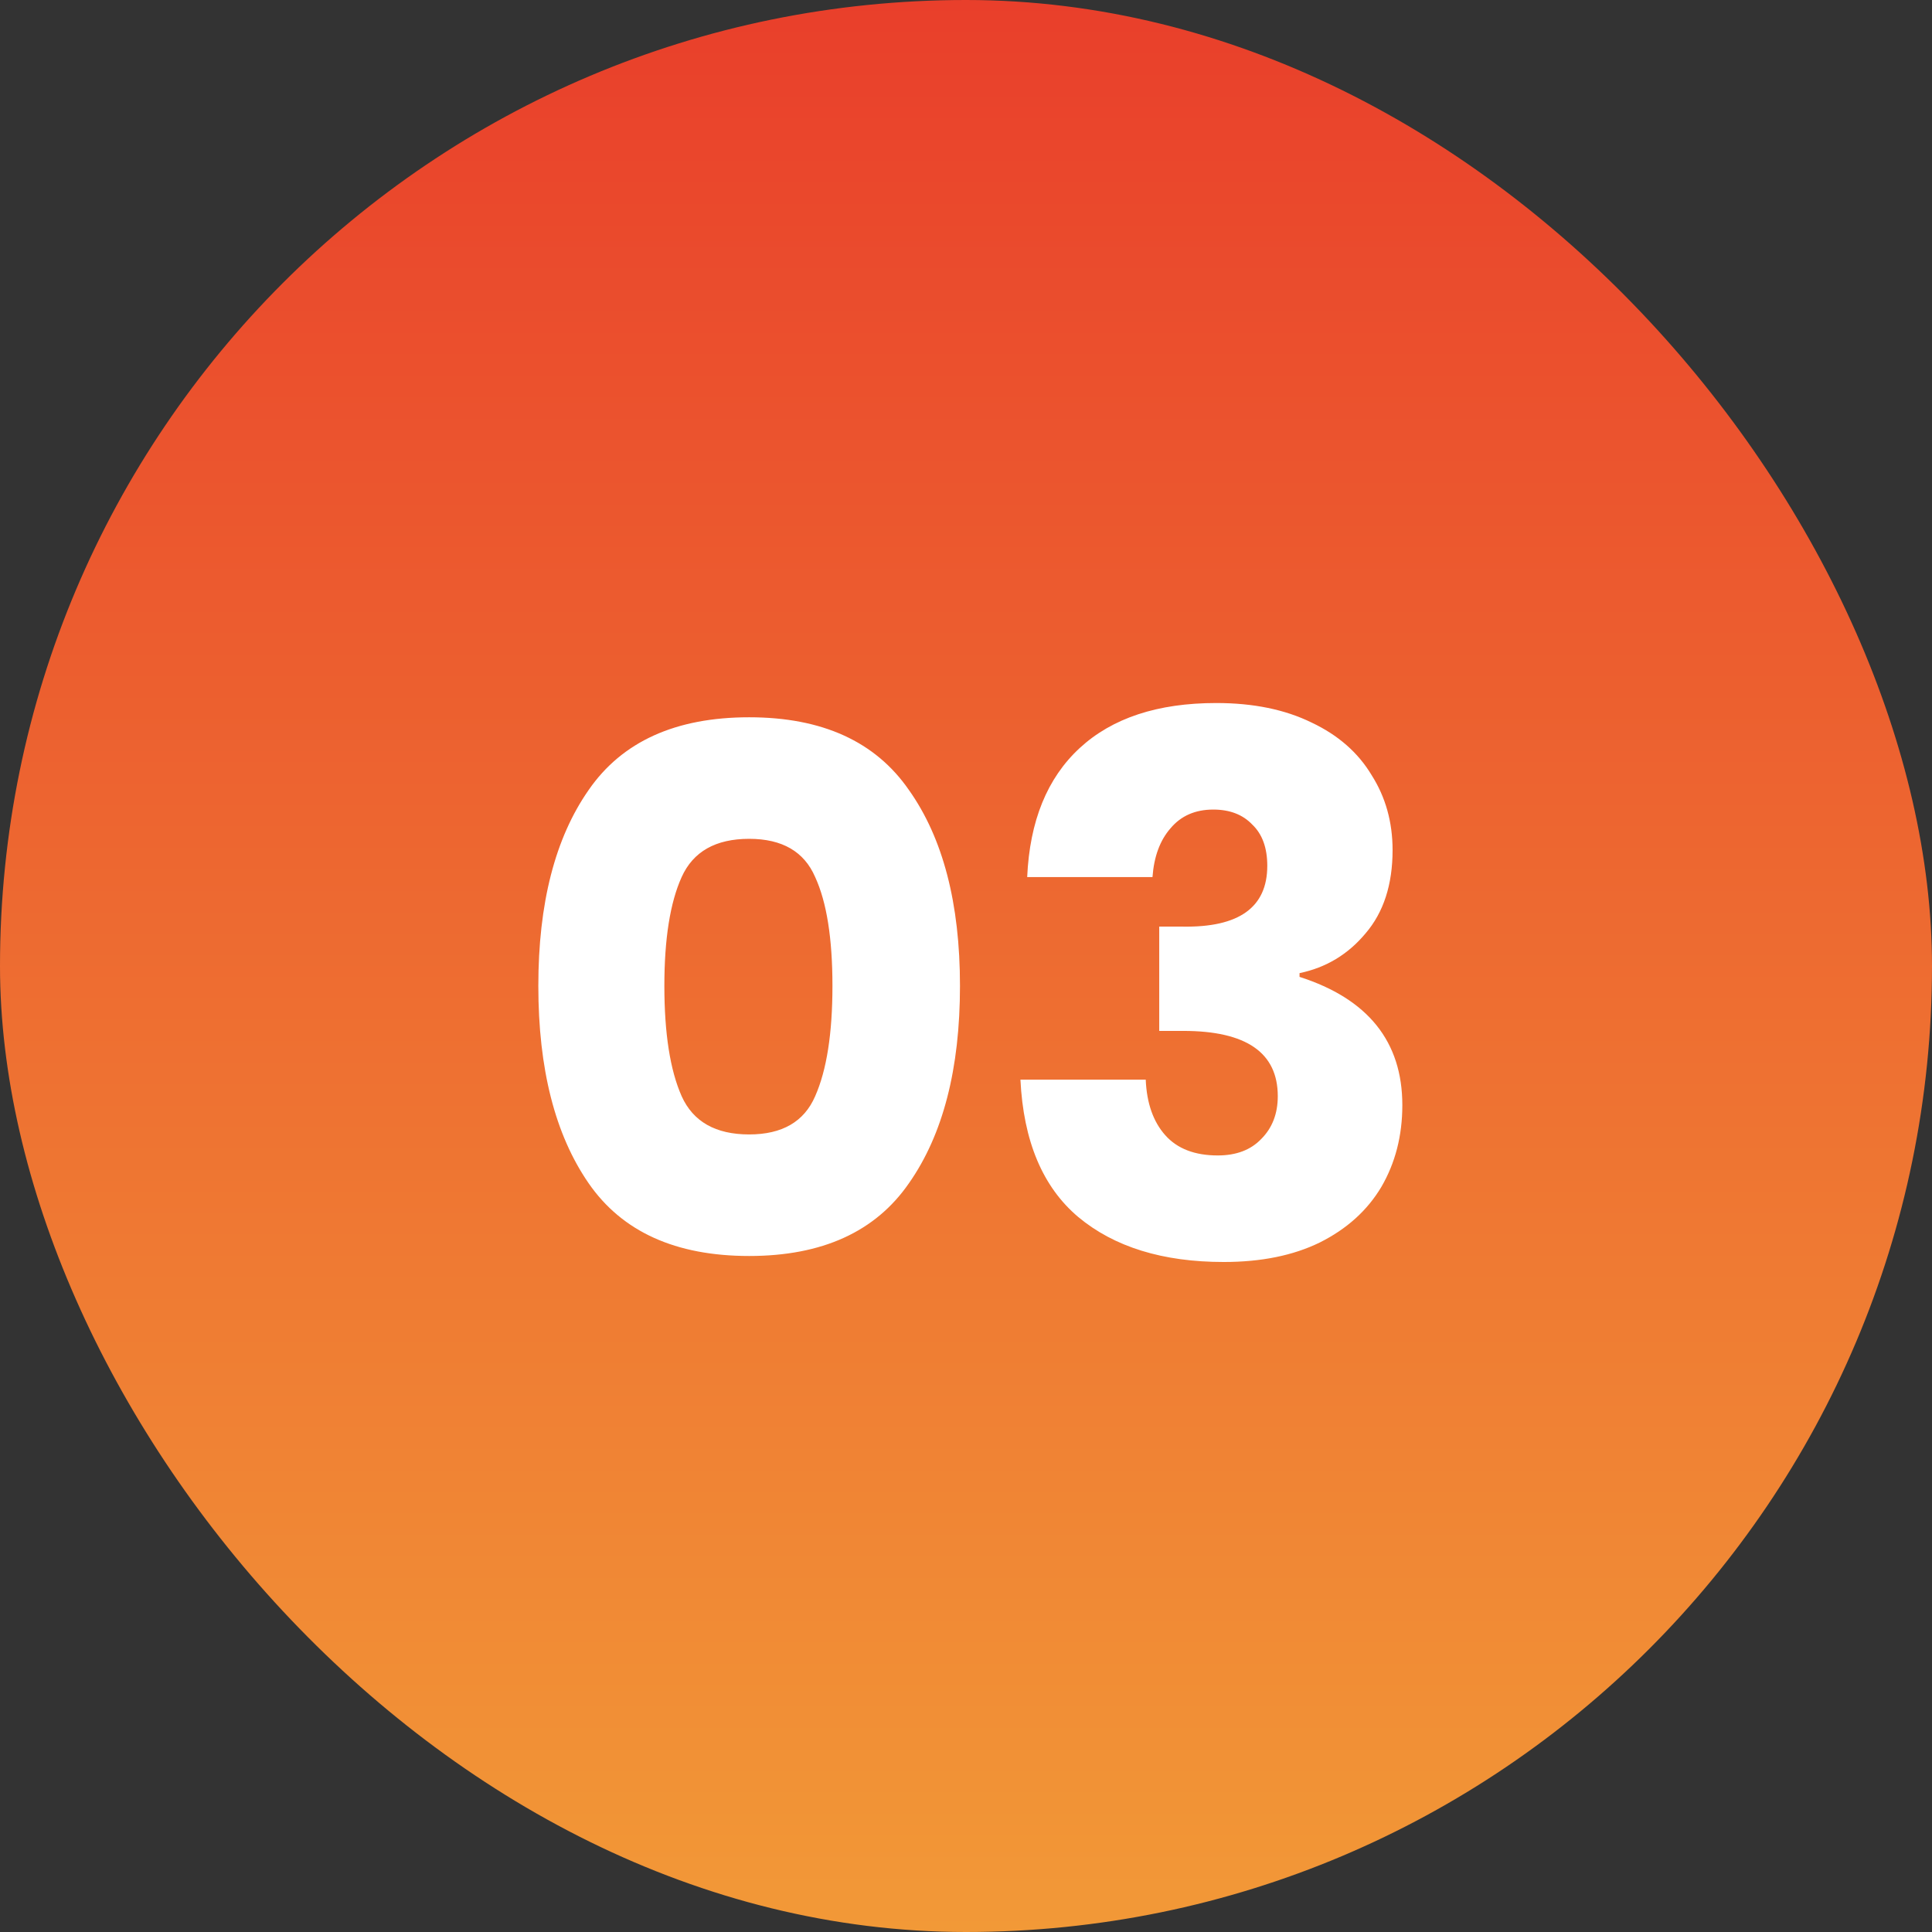
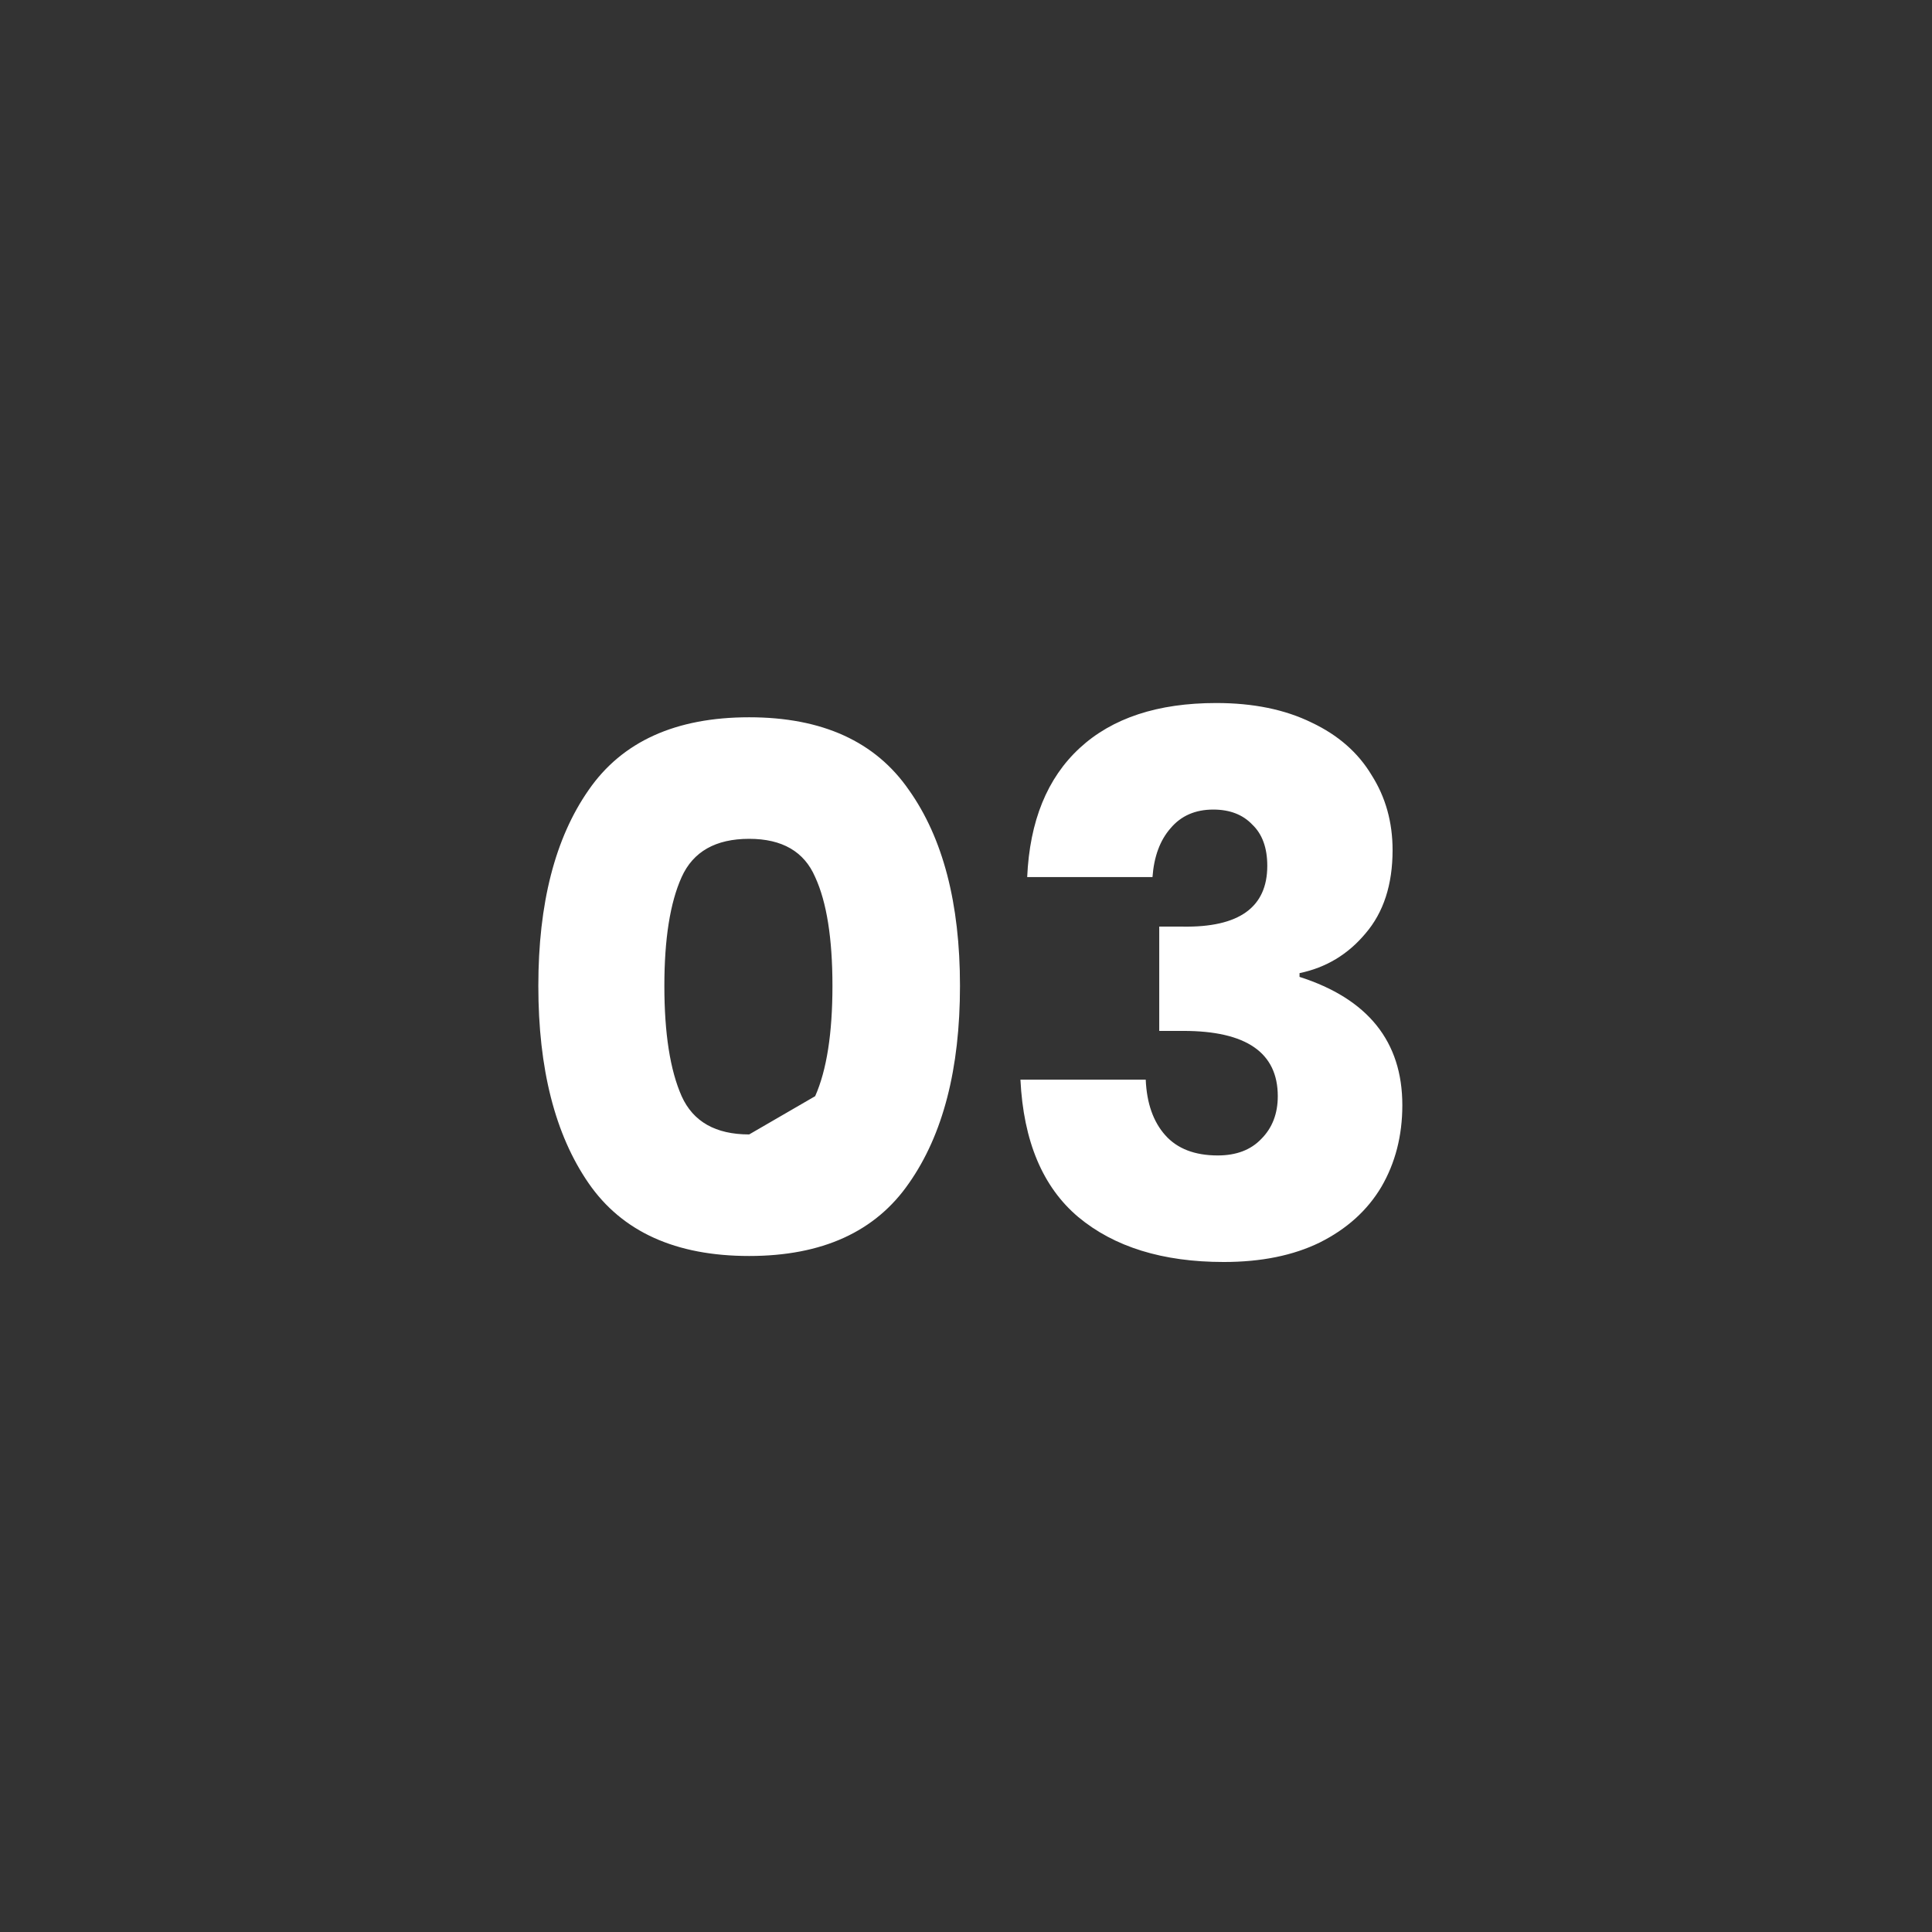
<svg xmlns="http://www.w3.org/2000/svg" width="103" height="103" viewBox="0 0 103 103" fill="none">
  <rect x="0" y="0" width="103" height="103" fill="#333333" stroke="none" />
-   <rect width="103" height="103" rx="51.5" fill="url(#paint0_linear_3_1639)" />
-   <path d="M31.38 63.08C29.593 60.493 28.7 56.987 28.7 52.56C28.7 48.16 29.593 44.68 31.38 42.12C33.166 39.533 36.02 38.24 39.94 38.24C43.833 38.24 46.673 39.533 48.459 42.12C50.273 44.68 51.179 48.16 51.179 52.56C51.179 56.987 50.273 60.493 48.459 63.08C46.673 65.667 43.833 66.96 39.94 66.96C36.02 66.96 33.166 65.667 31.38 63.08ZM43.459 58.44C44.073 57.053 44.38 55.093 44.38 52.56C44.38 50.027 44.073 48.093 43.459 46.76C42.873 45.4 41.7 44.72 39.94 44.72C38.153 44.72 36.953 45.4 36.34 46.76C35.726 48.12 35.419 50.053 35.419 52.56C35.419 55.093 35.726 57.053 36.34 58.44C36.953 59.8 38.153 60.48 39.94 60.48C41.7 60.48 42.873 59.8 43.459 58.44ZM64.842 37.48C66.815 37.48 68.508 37.827 69.922 38.52C71.335 39.187 72.402 40.12 73.122 41.32C73.868 42.493 74.242 43.827 74.242 45.32C74.242 47.16 73.762 48.64 72.802 49.76C71.868 50.88 70.695 51.587 69.282 51.88V52.08C72.935 53.253 74.762 55.533 74.762 58.92C74.762 60.547 74.388 62 73.642 63.28C72.895 64.533 71.802 65.52 70.362 66.24C68.948 66.933 67.242 67.28 65.242 67.28C61.988 67.28 59.402 66.48 57.482 64.88C55.588 63.28 54.562 60.84 54.402 57.56H61.082C61.135 58.813 61.482 59.8 62.122 60.52C62.762 61.24 63.695 61.6 64.922 61.6C65.908 61.6 66.682 61.307 67.242 60.72C67.828 60.133 68.122 59.373 68.122 58.44C68.122 56.12 66.442 54.96 63.082 54.96H61.802V49.4H63.042C66.055 49.453 67.562 48.373 67.562 46.16C67.562 45.2 67.295 44.467 66.762 43.96C66.255 43.427 65.562 43.16 64.682 43.16C63.722 43.16 62.962 43.493 62.402 44.16C61.842 44.8 61.522 45.667 61.442 46.76H54.762C54.895 43.773 55.828 41.48 57.562 39.88C59.295 38.28 61.722 37.48 64.842 37.48Z" fill="white" />
+   <path d="M31.38 63.08C29.593 60.493 28.7 56.987 28.7 52.56C28.7 48.16 29.593 44.68 31.38 42.12C33.166 39.533 36.02 38.24 39.94 38.24C43.833 38.24 46.673 39.533 48.459 42.12C50.273 44.68 51.179 48.16 51.179 52.56C51.179 56.987 50.273 60.493 48.459 63.08C46.673 65.667 43.833 66.96 39.94 66.96C36.02 66.96 33.166 65.667 31.38 63.08ZM43.459 58.44C44.073 57.053 44.38 55.093 44.38 52.56C44.38 50.027 44.073 48.093 43.459 46.76C42.873 45.4 41.7 44.72 39.94 44.72C38.153 44.72 36.953 45.4 36.34 46.76C35.726 48.12 35.419 50.053 35.419 52.56C35.419 55.093 35.726 57.053 36.34 58.44C36.953 59.8 38.153 60.48 39.94 60.48ZM64.842 37.48C66.815 37.48 68.508 37.827 69.922 38.52C71.335 39.187 72.402 40.12 73.122 41.32C73.868 42.493 74.242 43.827 74.242 45.32C74.242 47.16 73.762 48.64 72.802 49.76C71.868 50.88 70.695 51.587 69.282 51.88V52.08C72.935 53.253 74.762 55.533 74.762 58.92C74.762 60.547 74.388 62 73.642 63.28C72.895 64.533 71.802 65.52 70.362 66.24C68.948 66.933 67.242 67.28 65.242 67.28C61.988 67.28 59.402 66.48 57.482 64.88C55.588 63.28 54.562 60.84 54.402 57.56H61.082C61.135 58.813 61.482 59.8 62.122 60.52C62.762 61.24 63.695 61.6 64.922 61.6C65.908 61.6 66.682 61.307 67.242 60.72C67.828 60.133 68.122 59.373 68.122 58.44C68.122 56.12 66.442 54.96 63.082 54.96H61.802V49.4H63.042C66.055 49.453 67.562 48.373 67.562 46.16C67.562 45.2 67.295 44.467 66.762 43.96C66.255 43.427 65.562 43.16 64.682 43.16C63.722 43.16 62.962 43.493 62.402 44.16C61.842 44.8 61.522 45.667 61.442 46.76H54.762C54.895 43.773 55.828 41.48 57.562 39.88C59.295 38.28 61.722 37.48 64.842 37.48Z" fill="white" />
  <defs>
    <linearGradient id="paint0_linear_3_1639" x1="51.5" y1="0" x2="51.5" y2="103" gradientUnits="userSpaceOnUse">
      <stop stop-color="#E93F2B" />
      <stop offset="1" stop-color="#F29937" />
    </linearGradient>
  </defs>
</svg>